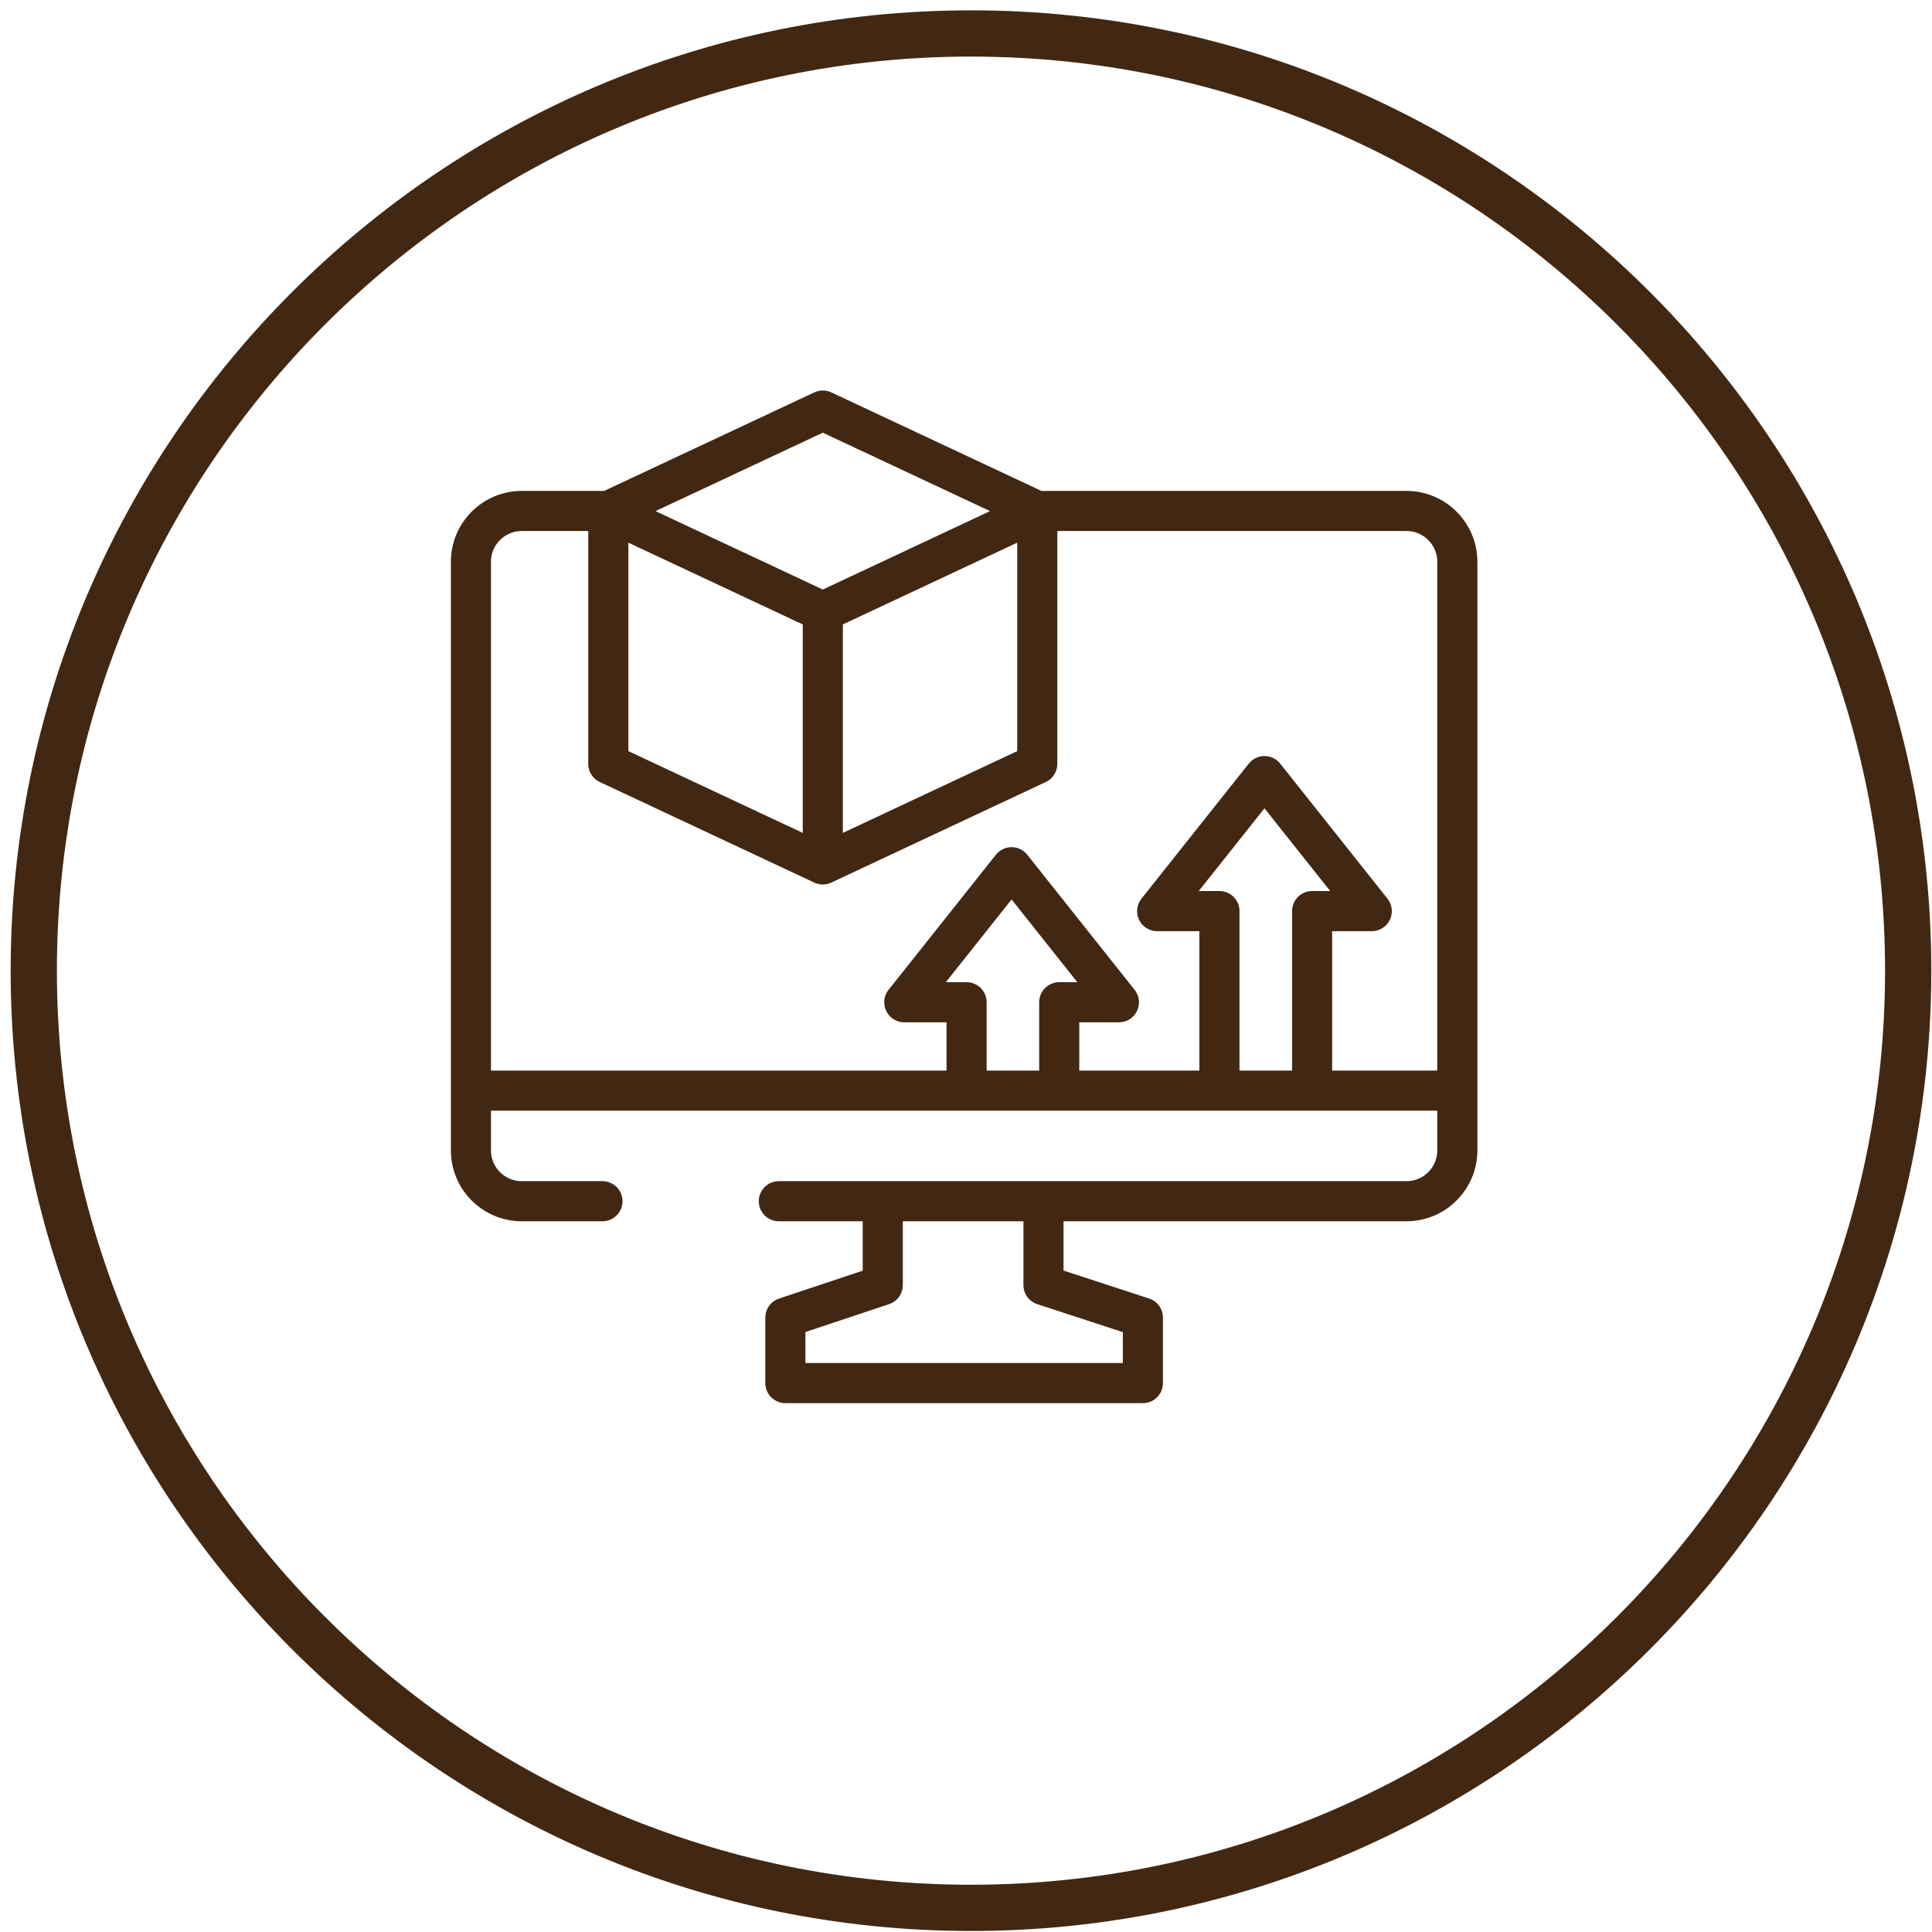
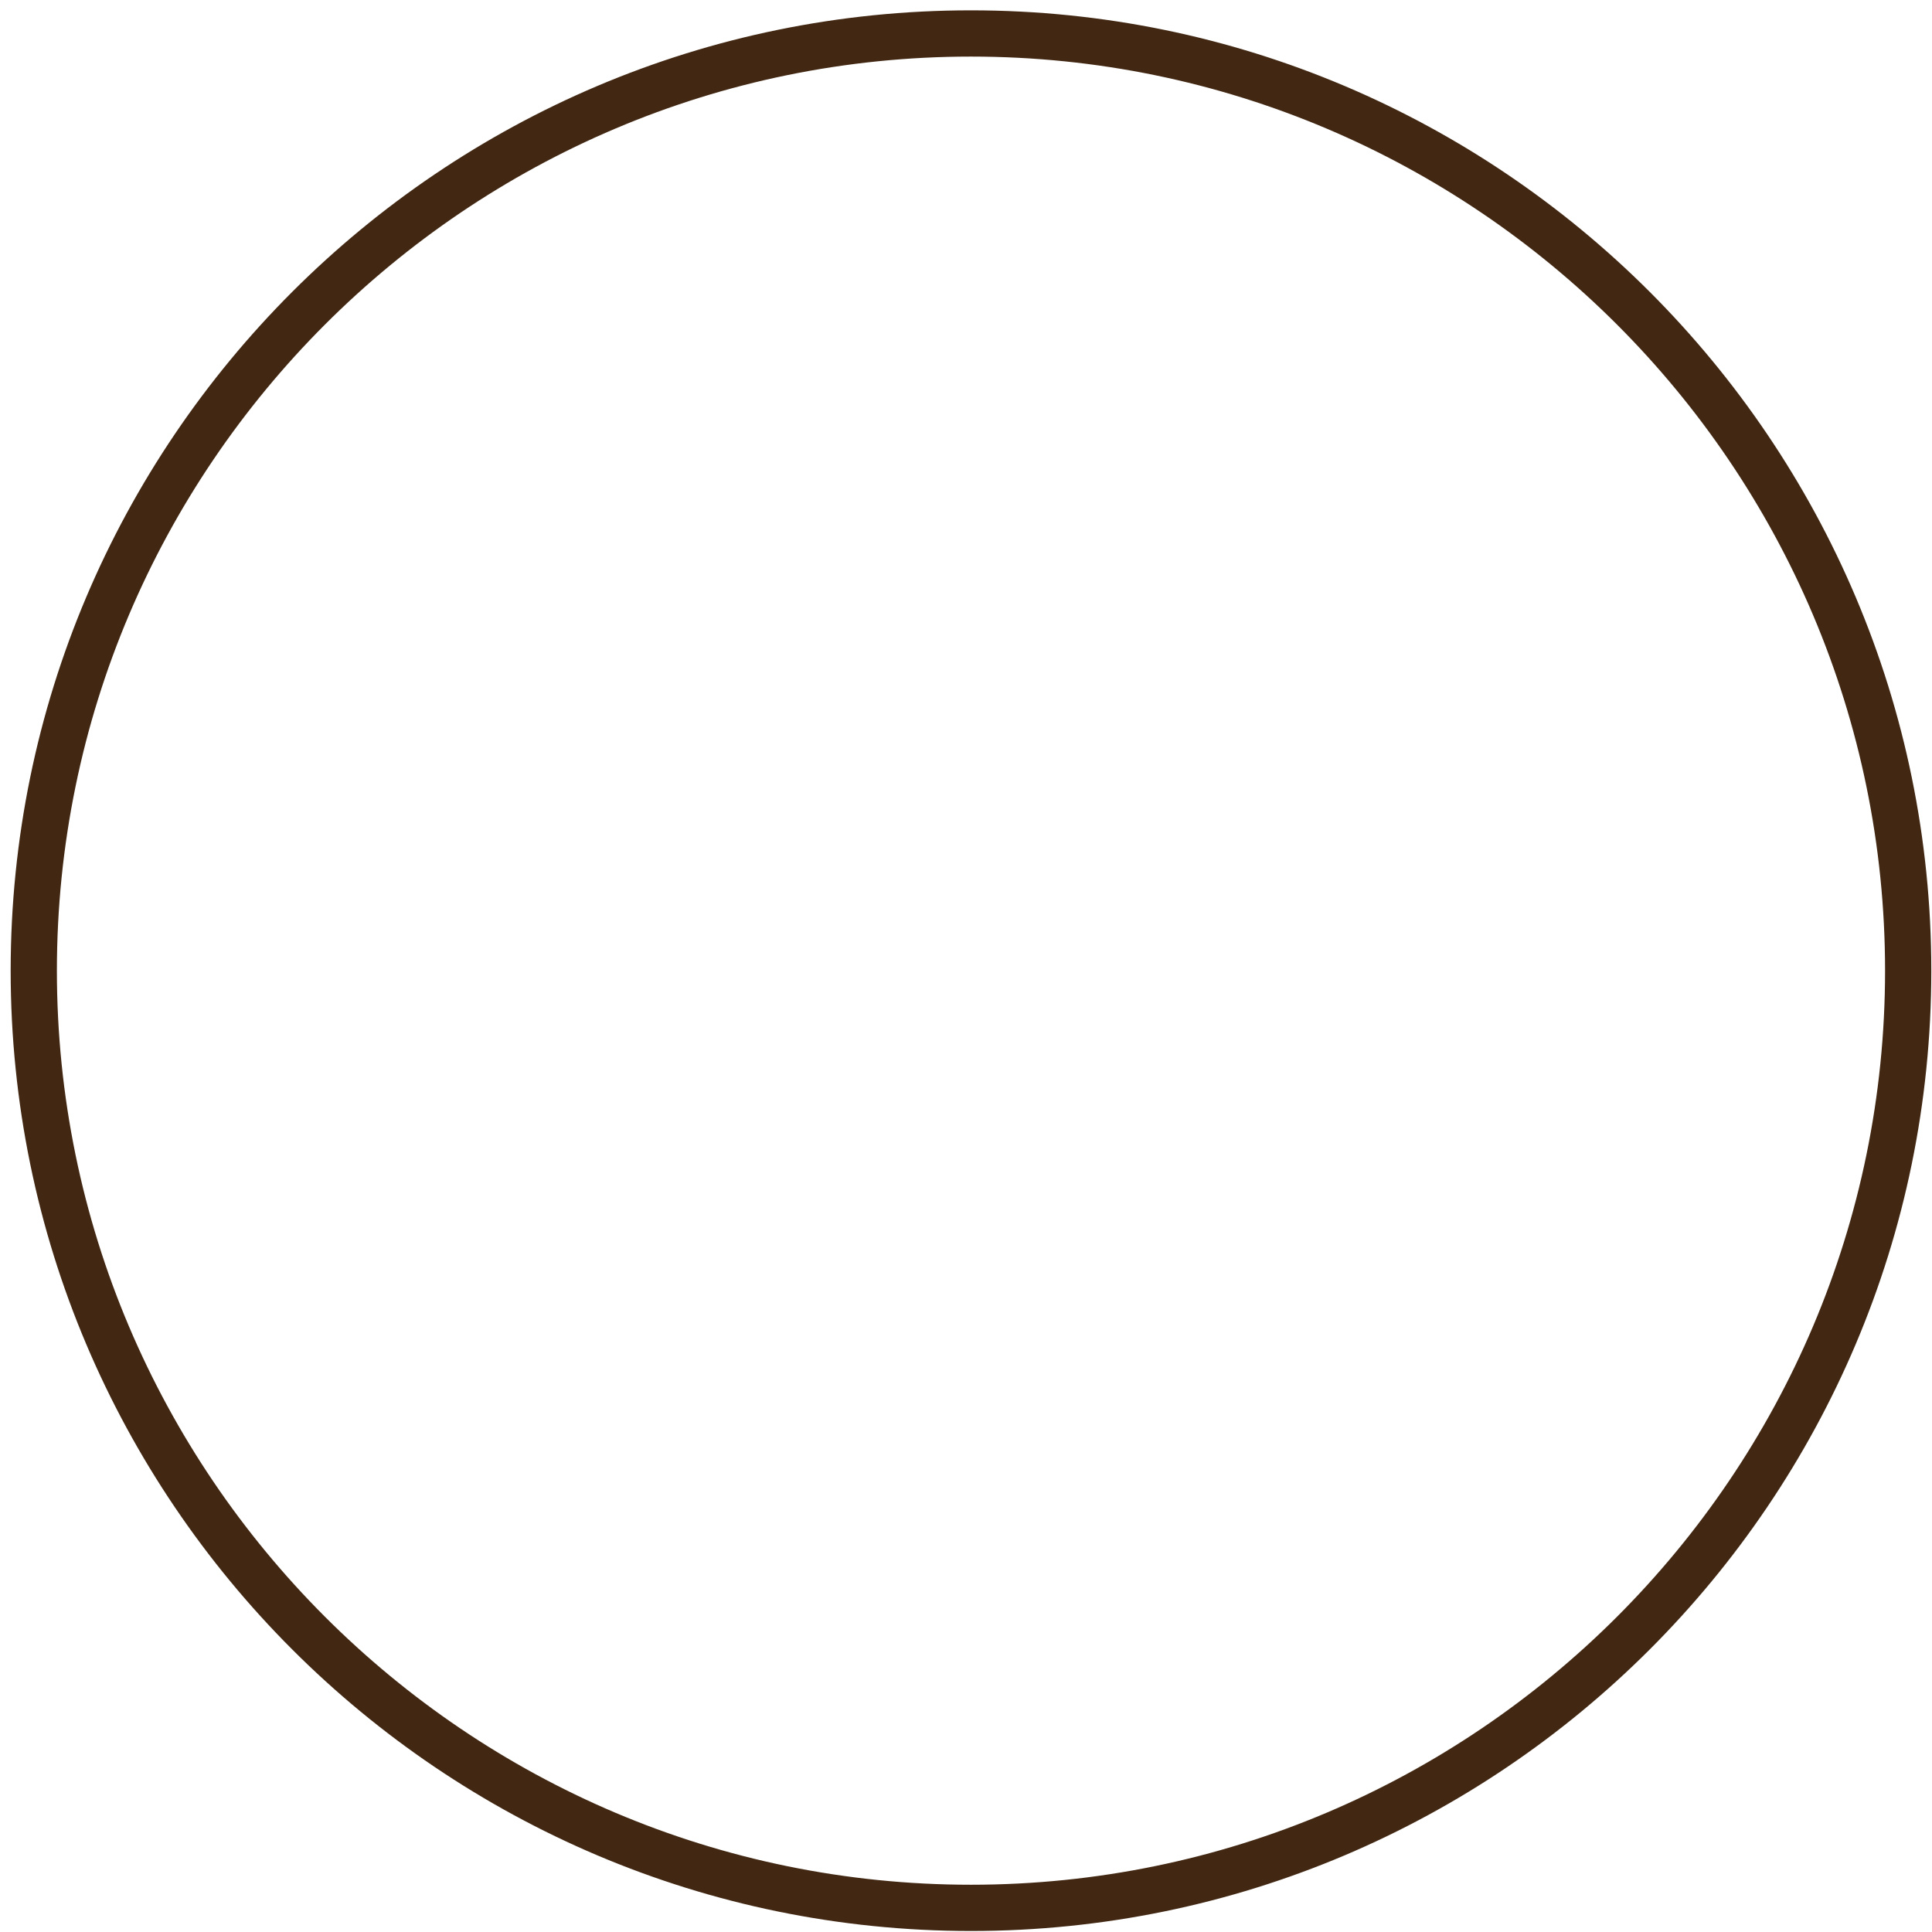
<svg xmlns="http://www.w3.org/2000/svg" width="160" height="160" viewBox="0 0 160 160" fill="none">
  <path d="M80.413 159.916C36.549 159.916 0.883 124.249 0.883 80.386C0.883 36.523 36.549 0.856 80.413 0.856C124.276 0.856 159.942 36.523 159.942 80.386C159.942 124.249 124.276 159.916 80.413 159.916ZM80.413 4.686C38.67 4.686 4.712 38.643 4.712 80.386C4.712 122.129 38.67 156.086 80.413 156.086C122.155 156.086 156.113 122.129 156.113 80.386C156.113 38.643 122.155 4.686 80.413 4.686Z" fill="#422813" />
-   <path d="M120.689 90.32V46.529C120.689 44.202 118.803 42.316 116.475 42.316H85.875L85.903 42.329L68.141 50.657M120.689 90.32H39M120.689 90.32V95.266C120.689 97.593 118.803 99.48 116.476 99.48H64.499M39 90.32V46.529C39 44.202 40.886 42.316 43.214 42.316H50.407L50.378 42.329L68.141 50.657M39 90.32V95.266C39 97.593 40.886 99.48 43.213 99.48H49.892M68.141 50.657L50.378 42.328M68.141 50.657L85.903 42.328M68.141 50.657L68.141 71.589M50.378 42.328L68.141 34L85.903 42.328M50.378 42.328V63.26L68.141 71.589M85.903 42.328V63.26L68.141 71.589M94.65 109.117V114.541H65.041V109.117L73.107 106.427V99.48H86.416V106.427L94.65 109.117ZM83.775 71.82L74.889 83.004L80.047 83.001V90.32H87.721V83.001L92.662 83.005L83.775 71.82ZM104.718 64.271L95.832 75.456L100.99 75.452V90.32H108.664V75.452L113.604 75.456L104.718 64.271Z" stroke="#422813" stroke-width="3.321" stroke-miterlimit="10" stroke-linecap="round" stroke-linejoin="round" />
</svg>